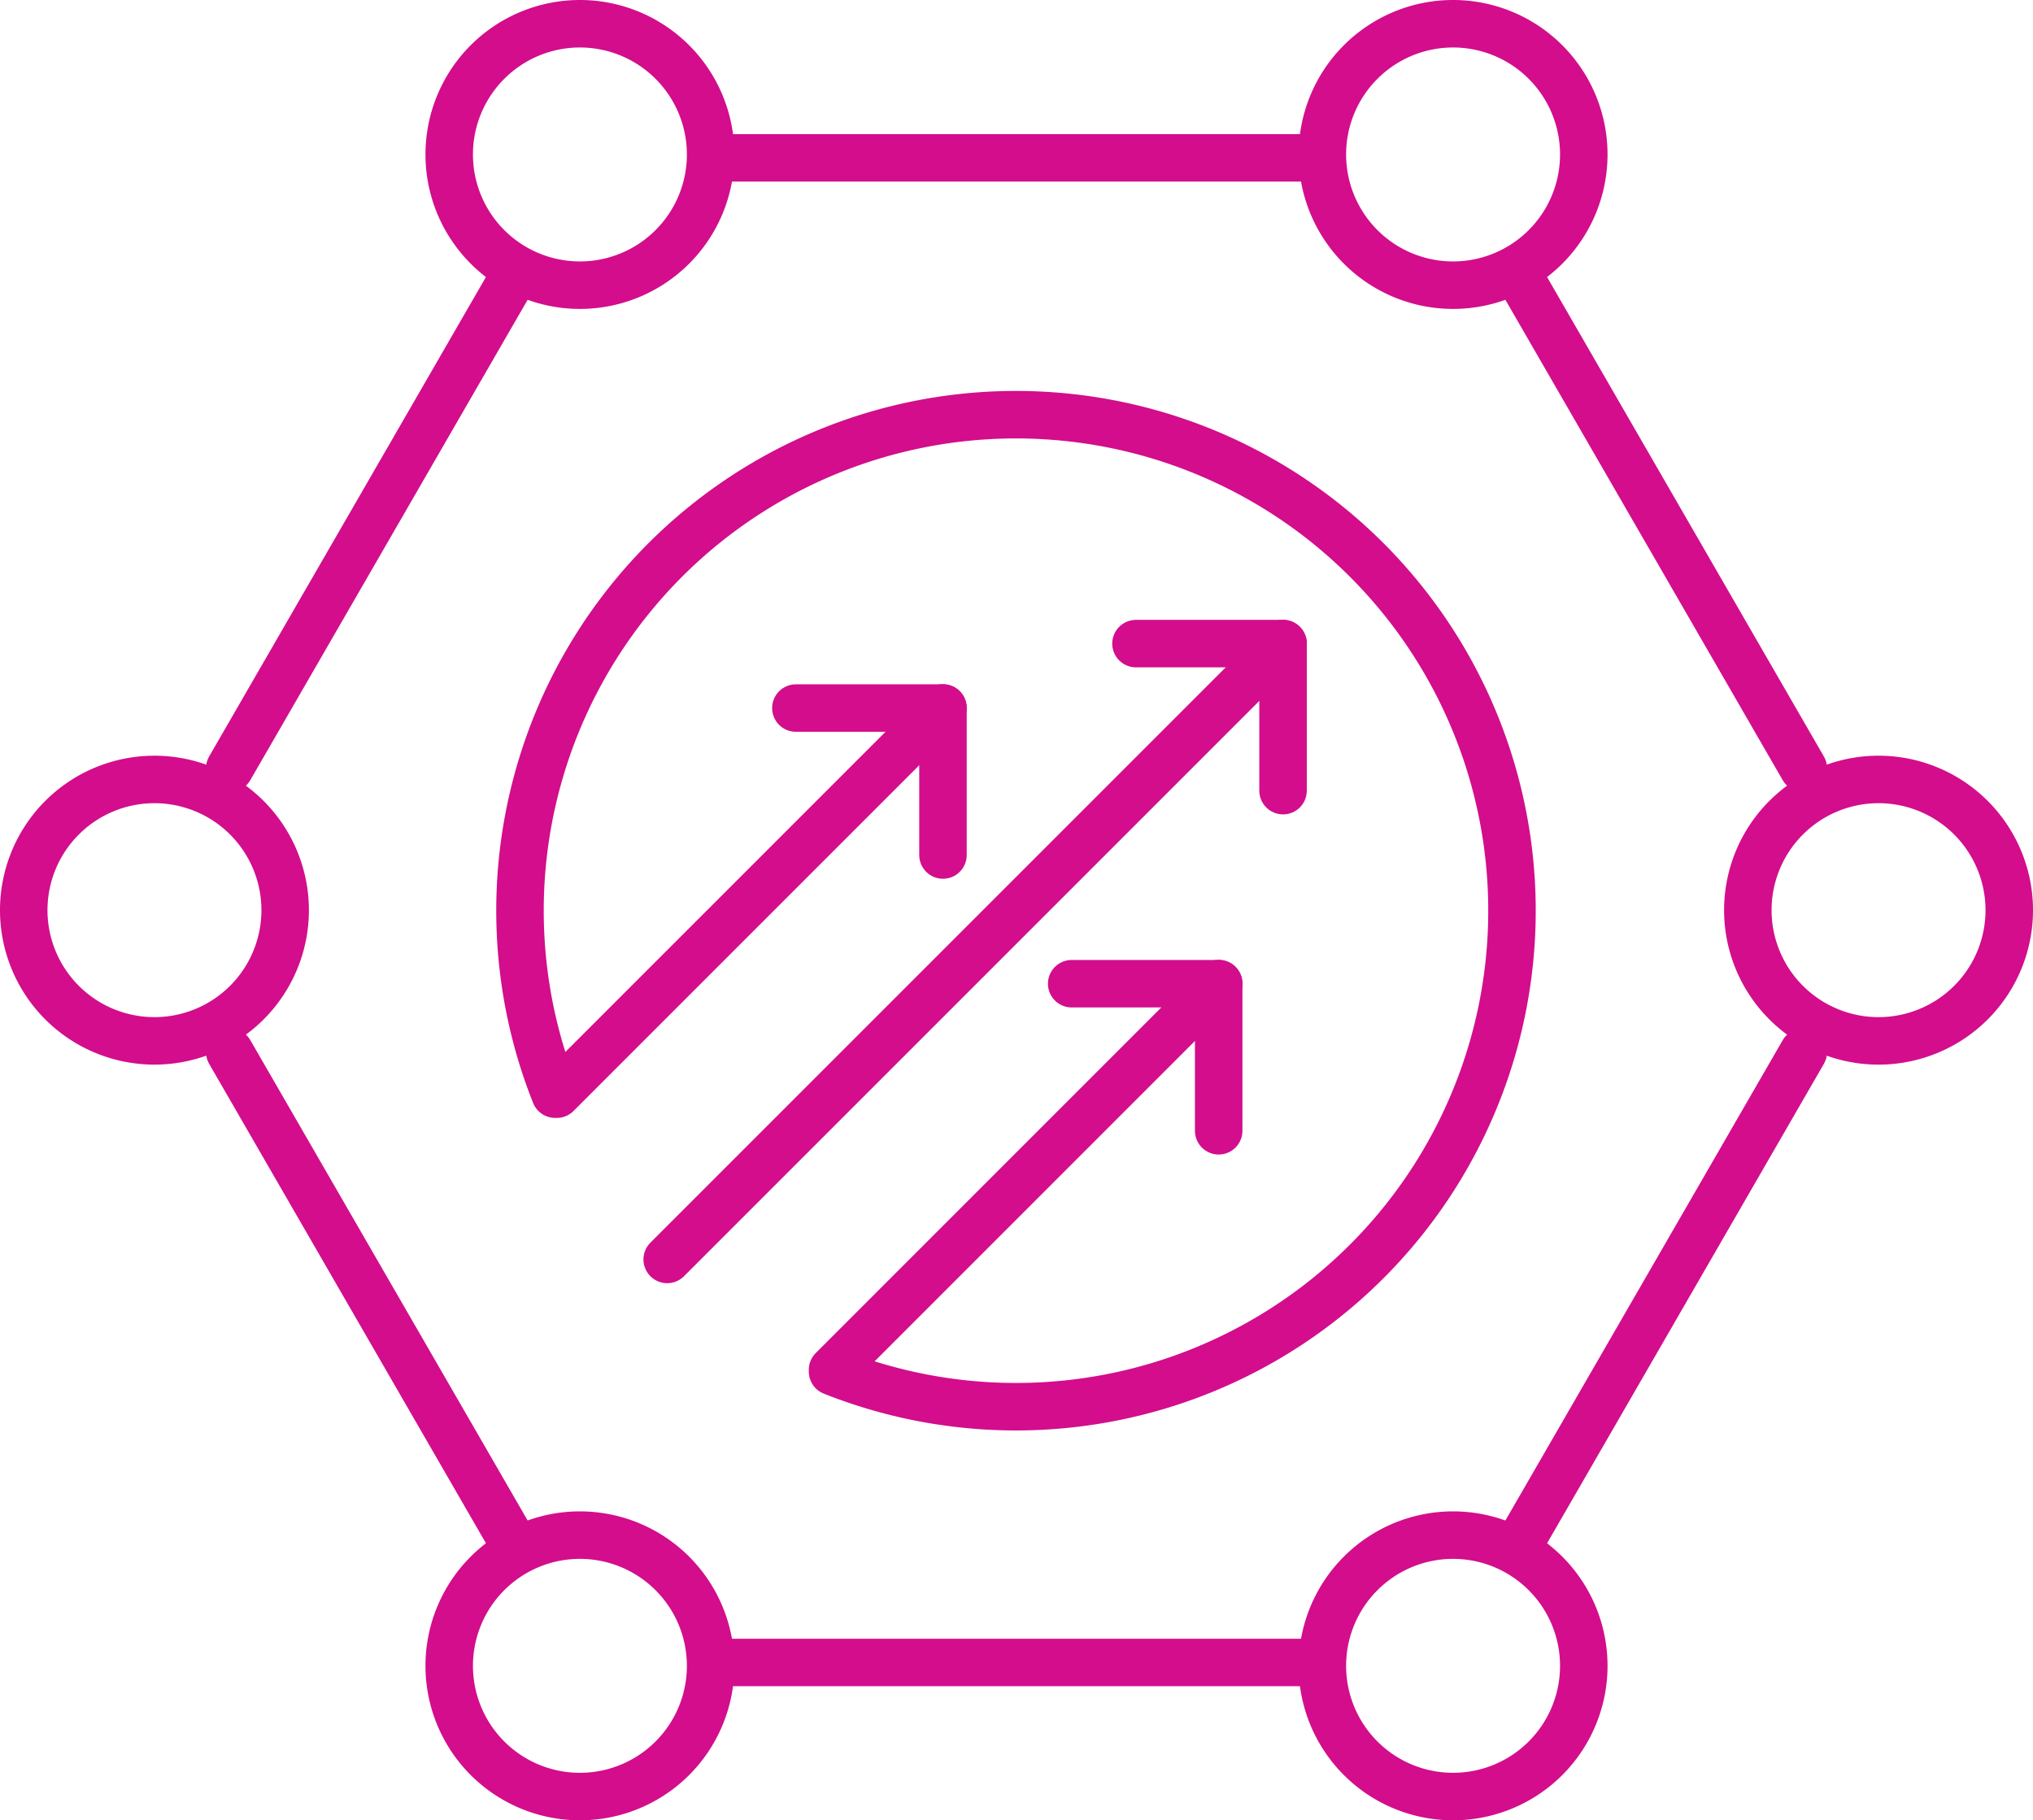
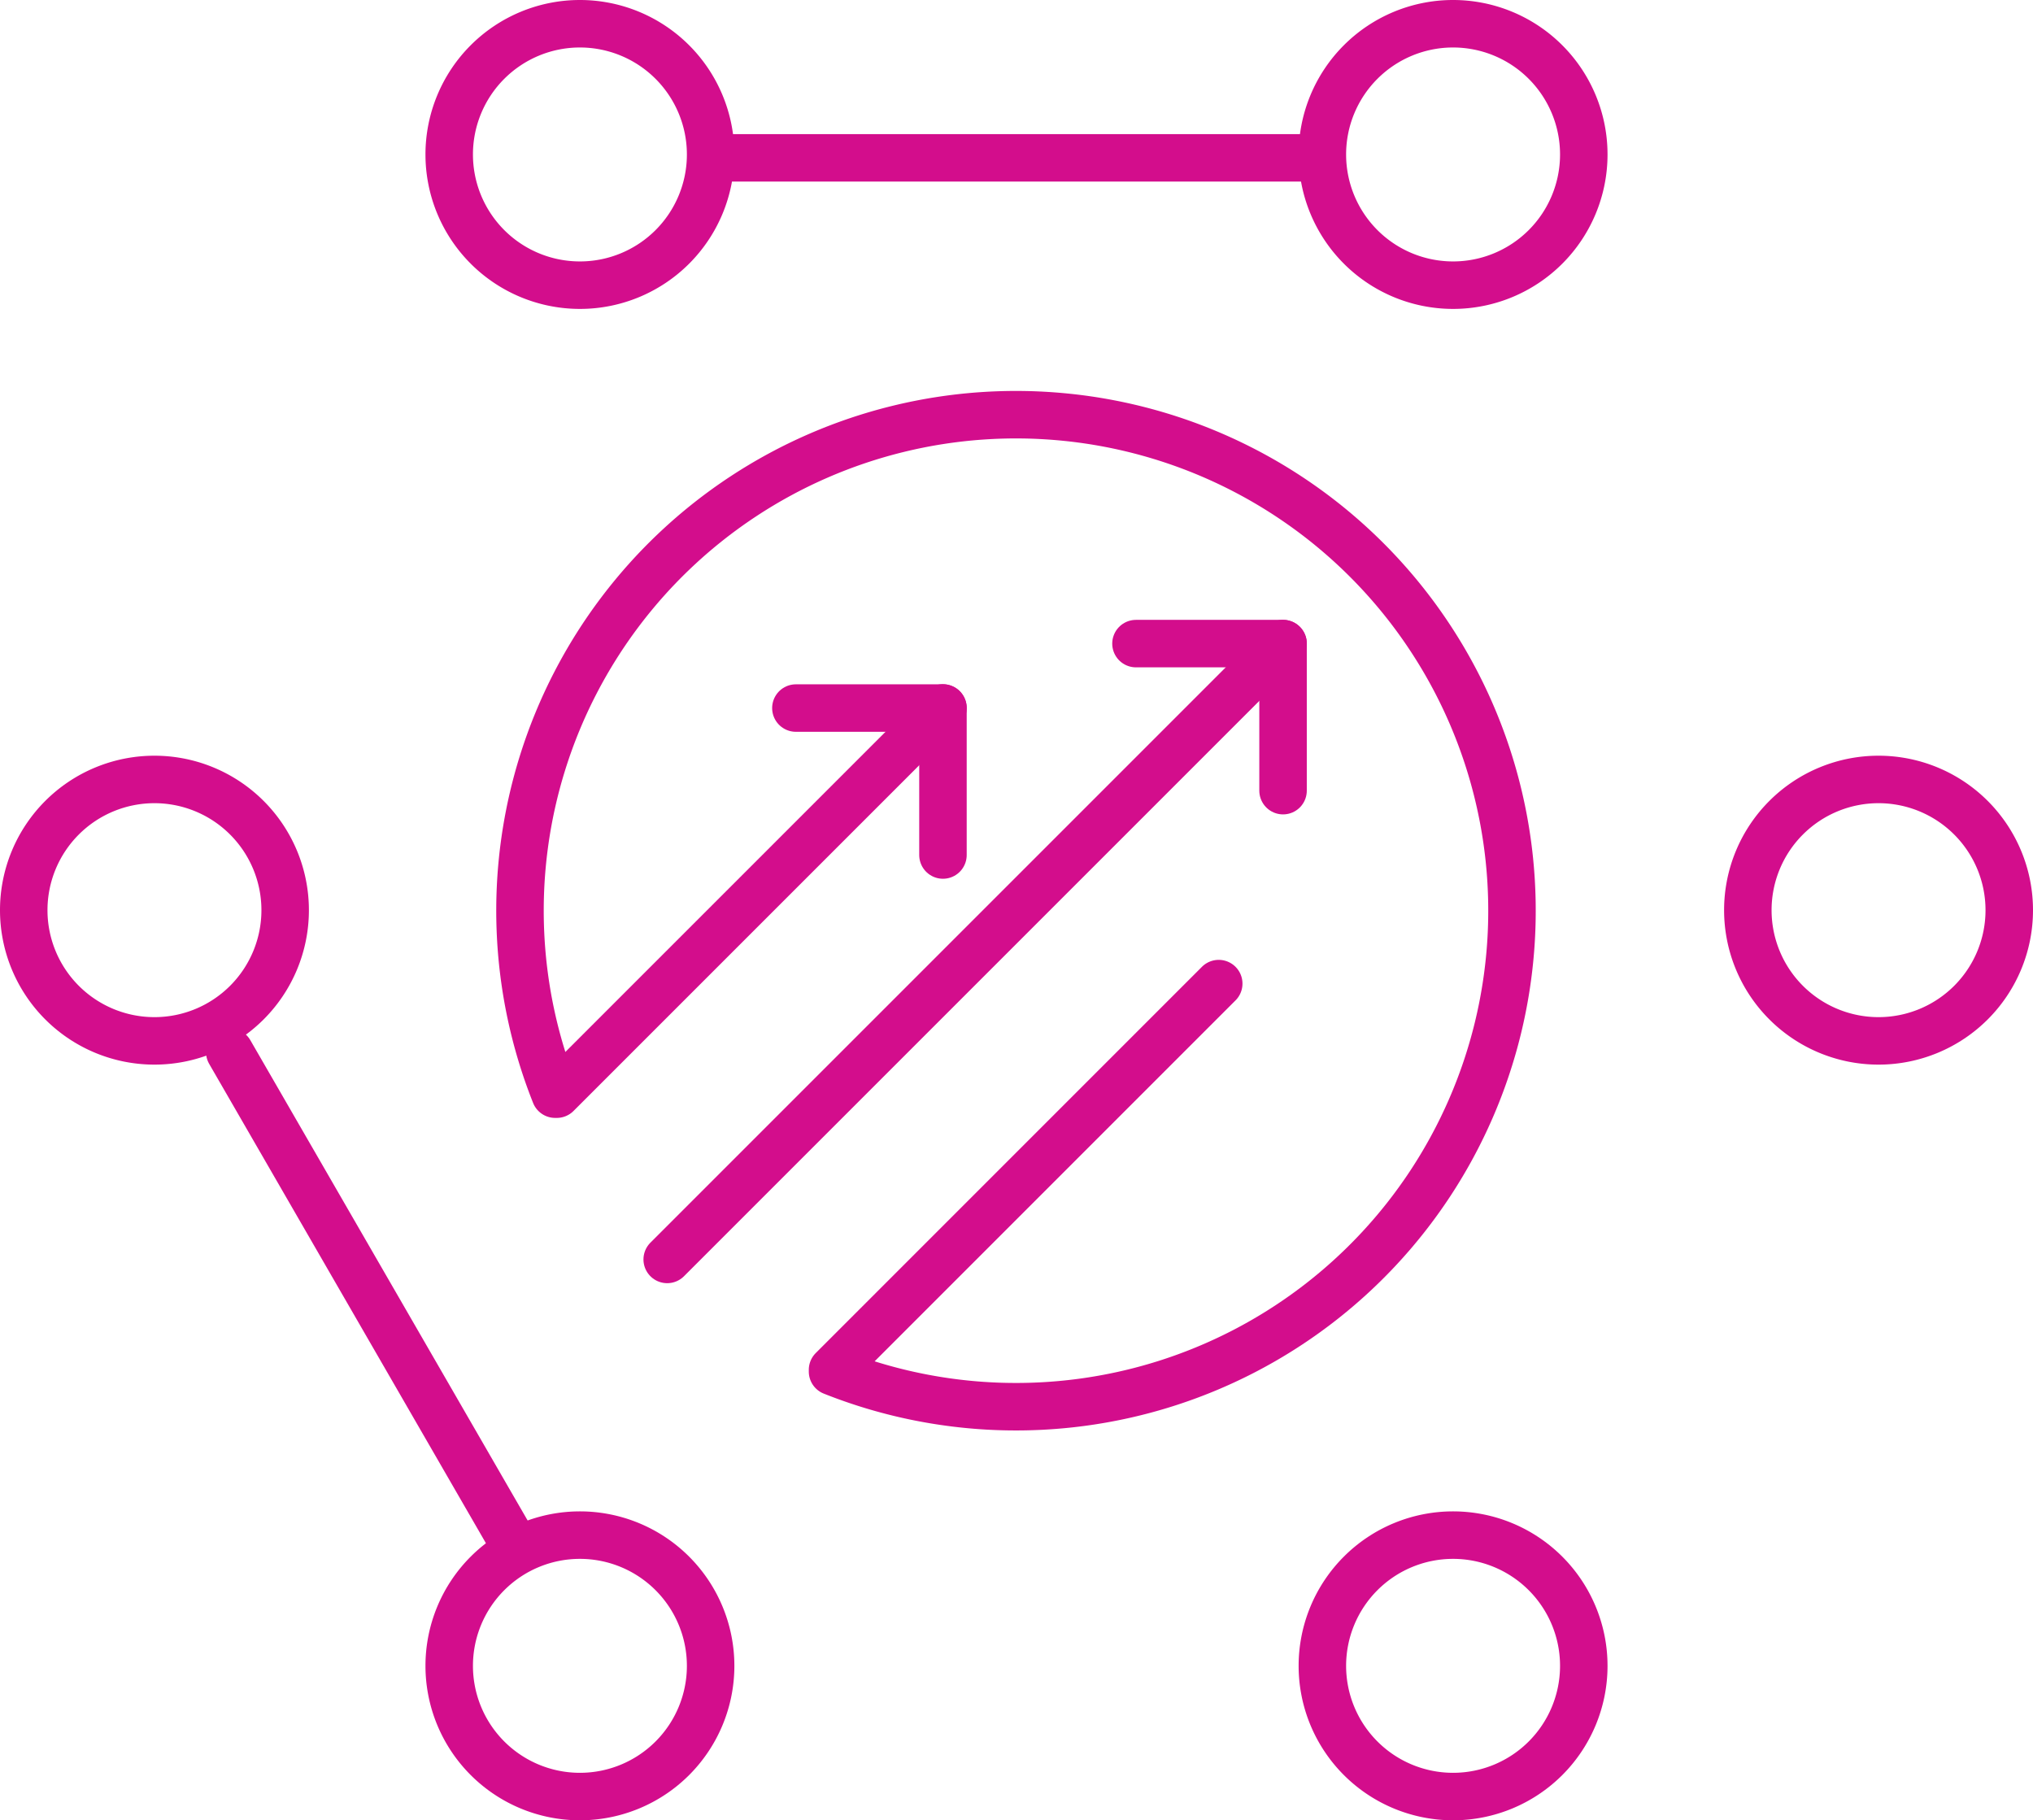
<svg xmlns="http://www.w3.org/2000/svg" width="64.22" height="57.5" viewBox="0 0 64.22 57.5">
  <g id="SD-WAN" transform="translate(-0.25 -0.25)">
    <path id="Path_1434" data-name="Path 1434" d="M37.016,23.127V18.482H32.37" transform="translate(3.764 2.098)" fill="none" stroke="#d30d8c" stroke-linecap="round" stroke-linejoin="round" stroke-width="1.5" />
    <line id="Line_1415" data-name="Line 1415" x1="19.454" y2="19.454" transform="translate(21.326 20.579)" fill="none" stroke="#d30d8c" stroke-linecap="round" stroke-linejoin="round" stroke-width="1.5" />
    <path id="Path_1435" data-name="Path 1435" d="M27.424,24.942V20.3H22.778" transform="translate(2.613 2.316)" fill="none" stroke="#d30d8c" stroke-linecap="round" stroke-linejoin="round" stroke-width="1.5" />
-     <path id="Path_1436" data-name="Path 1436" d="M35.2,32.72V28.074H30.556" transform="translate(3.547 3.249)" fill="none" stroke="#d30d8c" stroke-linecap="round" stroke-linejoin="round" stroke-width="1.5" />
    <path id="Path_1437" data-name="Path 1437" d="M28.357,21.292l-12.2,12.2h-.05a15.668,15.668,0,1,1,8.762,8.762V42.2L37.068,30" transform="translate(1.68 1.32)" fill="none" stroke="#d30d8c" stroke-linecap="round" stroke-linejoin="round" stroke-width="1.5" />
    <path id="Path_1438" data-name="Path 1438" d="M21.258,5.129A4.129,4.129,0,1,1,17.128,1,4.13,4.13,0,0,1,21.258,5.129Z" transform="translate(1.44)" fill="none" stroke="#d30d8c" stroke-linecap="round" stroke-linejoin="round" stroke-width="1.5" />
    <path id="Path_1439" data-name="Path 1439" d="M45.885,5.129A4.129,4.129,0,1,1,41.755,1,4.13,4.13,0,0,1,45.885,5.129Z" transform="translate(4.395)" fill="none" stroke="#d30d8c" stroke-linecap="round" stroke-linejoin="round" stroke-width="1.5" />
    <path id="Path_1440" data-name="Path 1440" d="M9.258,26.442a4.129,4.129,0,1,1-4.129-4.129A4.13,4.13,0,0,1,9.258,26.442Z" transform="translate(0 2.558)" fill="none" stroke="#d30d8c" stroke-linecap="round" stroke-linejoin="round" stroke-width="1.5" />
    <path id="Path_1441" data-name="Path 1441" d="M57.885,26.442a4.129,4.129,0,1,1-4.129-4.129A4.13,4.13,0,0,1,57.885,26.442Z" transform="translate(5.835 2.558)" fill="none" stroke="#d30d8c" stroke-linecap="round" stroke-linejoin="round" stroke-width="1.5" />
    <path id="Path_1442" data-name="Path 1442" d="M21.258,47.755a4.129,4.129,0,1,1-4.129-4.129A4.13,4.13,0,0,1,21.258,47.755Z" transform="translate(1.44 5.115)" fill="none" stroke="#d30d8c" stroke-linecap="round" stroke-linejoin="round" stroke-width="1.5" />
    <path id="Path_1443" data-name="Path 1443" d="M45.885,47.755a4.129,4.129,0,1,1-4.129-4.129A4.13,4.13,0,0,1,45.885,47.755Z" transform="translate(4.395 5.115)" fill="none" stroke="#d30d8c" stroke-linecap="round" stroke-linejoin="round" stroke-width="1.5" />
-     <line id="Line_1416" data-name="Line 1416" x1="9.053" y2="15.68" transform="translate(7.506 8.84)" fill="none" stroke="#d30d8c" stroke-linecap="round" stroke-linejoin="round" stroke-width="1.5" />
    <line id="Line_1417" data-name="Line 1417" x1="17.92" transform="translate(23.4 5.236)" fill="none" stroke="#d30d8c" stroke-linecap="round" stroke-linejoin="round" stroke-width="1.5" />
-     <line id="Line_1418" data-name="Line 1418" x1="9.053" y1="15.68" transform="translate(48.161 8.84)" fill="none" stroke="#d30d8c" stroke-linecap="round" stroke-linejoin="round" stroke-width="1.5" />
-     <line id="Line_1419" data-name="Line 1419" y1="15.68" x2="9.053" transform="translate(48.161 33.48)" fill="none" stroke="#d30d8c" stroke-linecap="round" stroke-linejoin="round" stroke-width="1.5" />
-     <line id="Line_1420" data-name="Line 1420" x2="17.92" transform="translate(23.4 52.764)" fill="none" stroke="#d30d8c" stroke-linecap="round" stroke-linejoin="round" stroke-width="1.5" />
    <line id="Line_1421" data-name="Line 1421" x2="9.053" y2="15.68" transform="translate(7.507 33.48)" fill="none" stroke="#d30d8c" stroke-linecap="round" stroke-linejoin="round" stroke-width="1.5" />
  </g>
</svg>